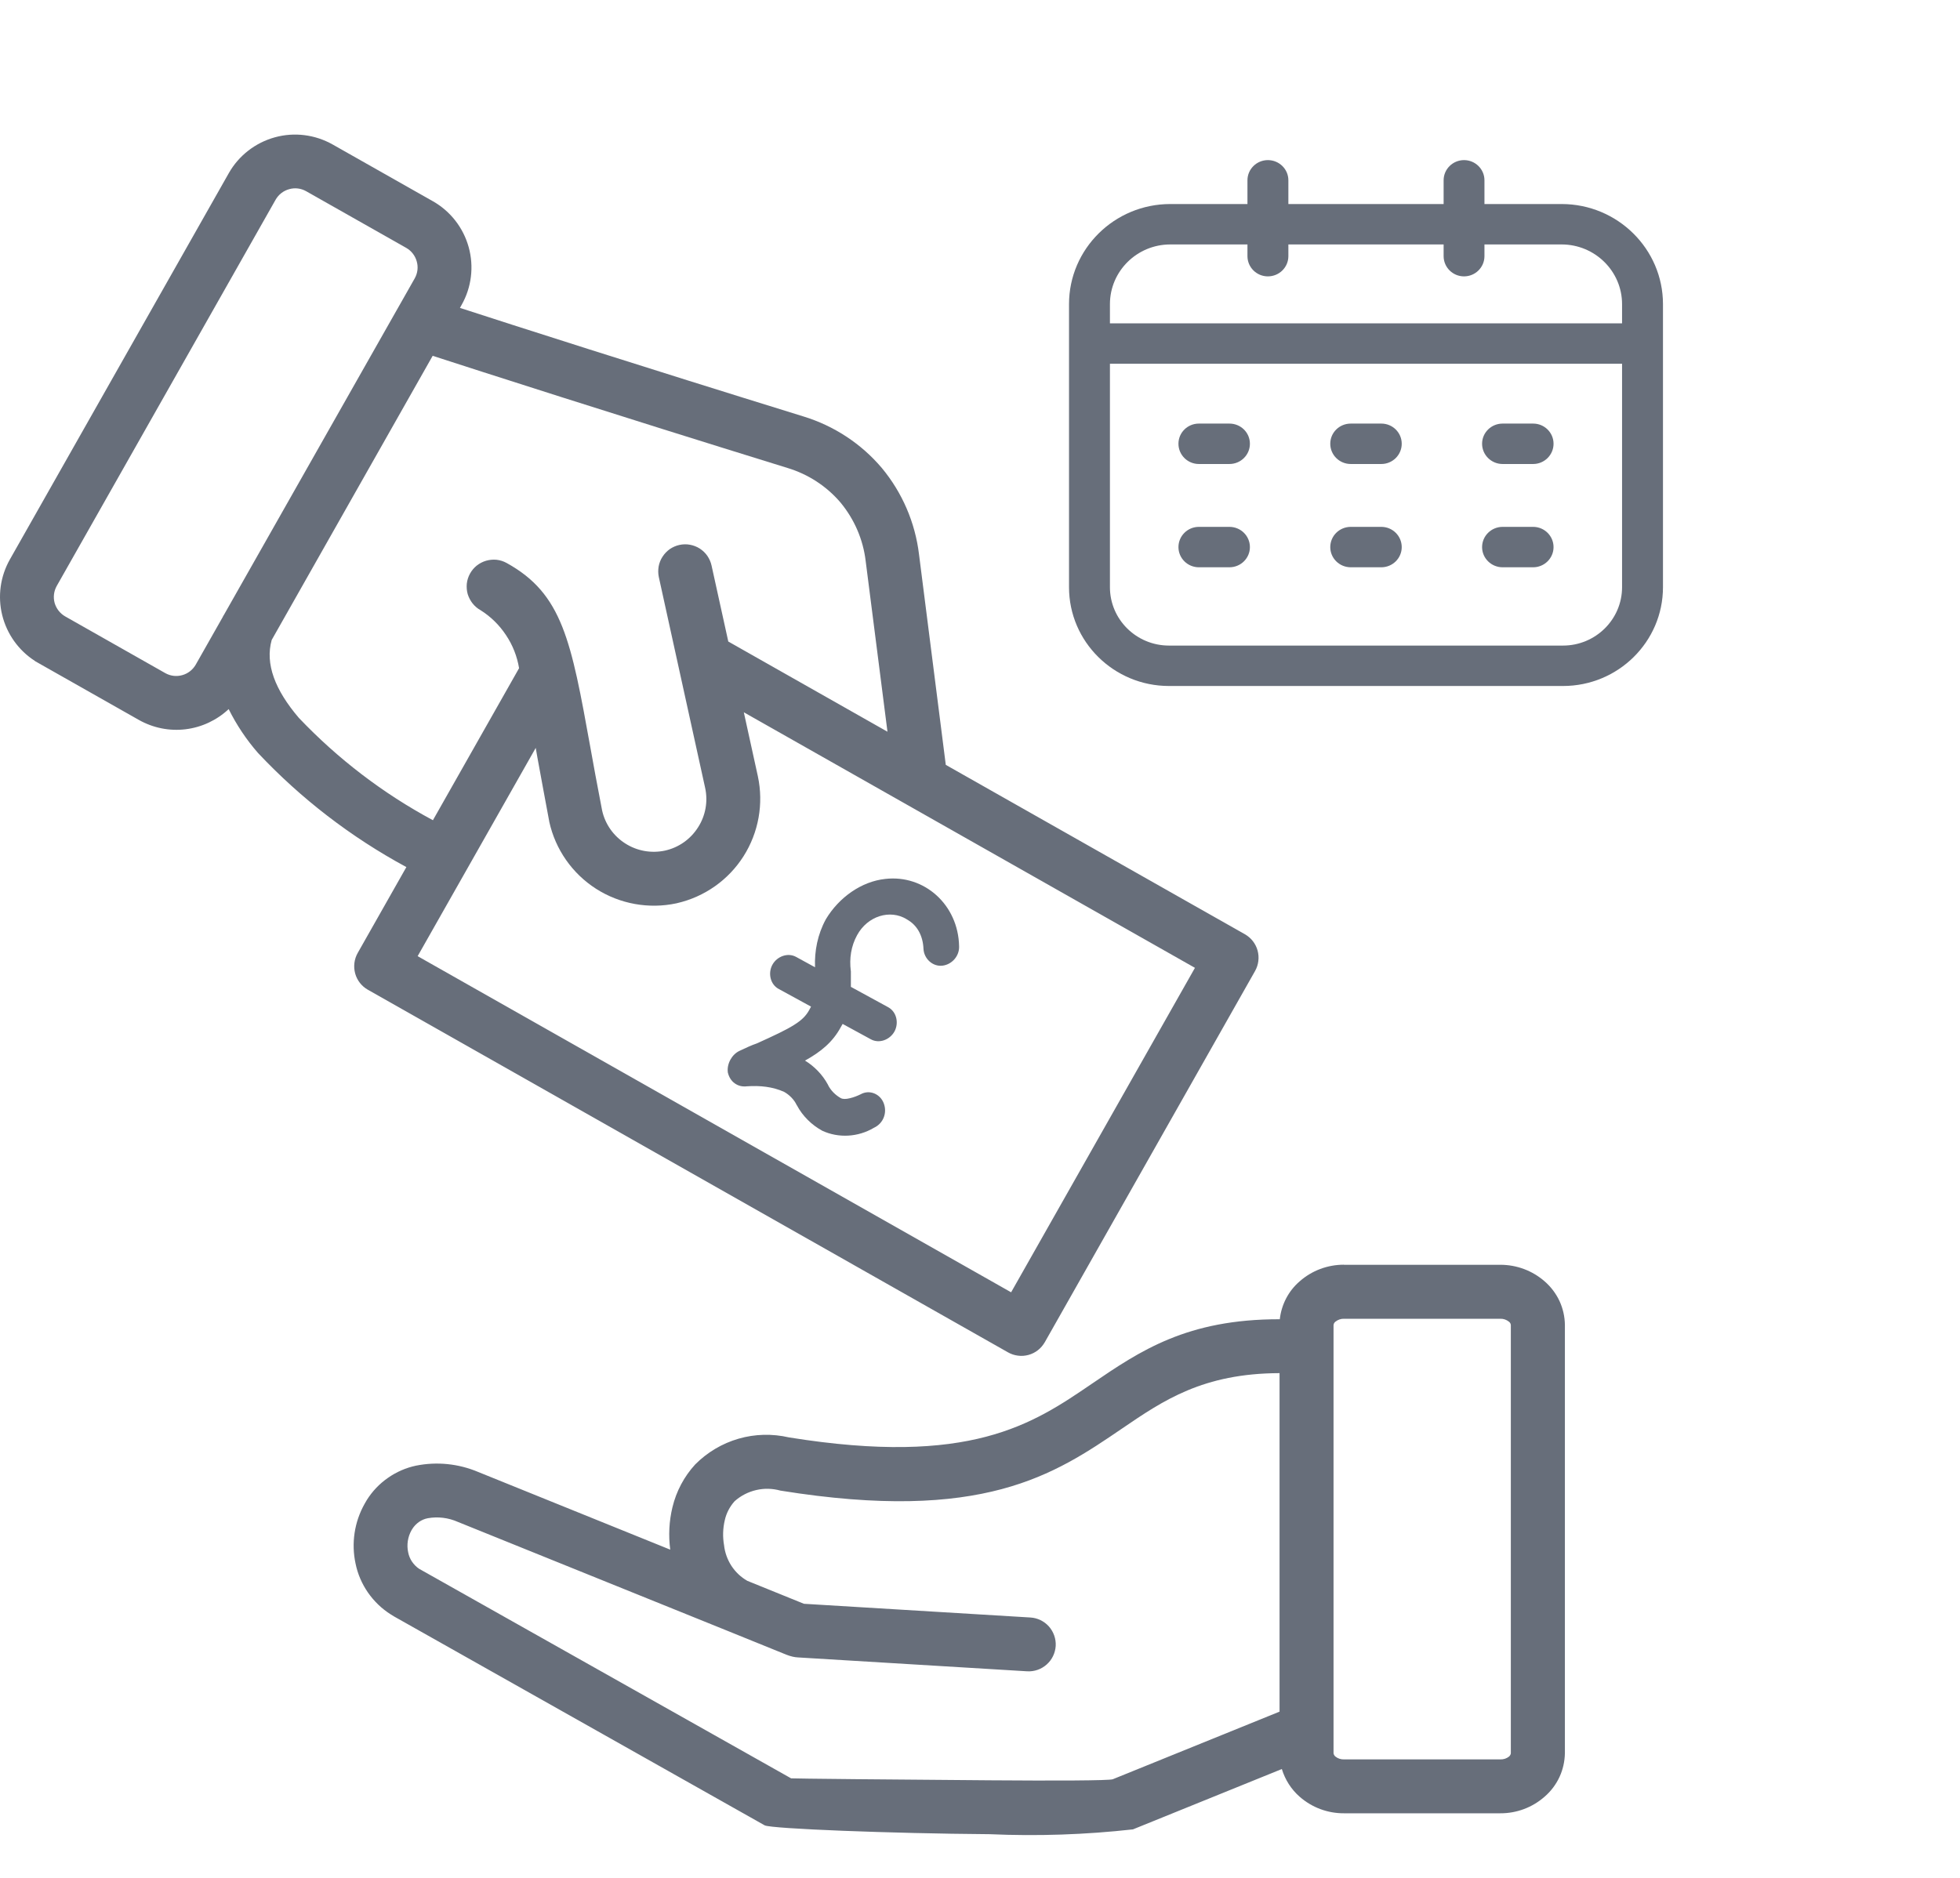
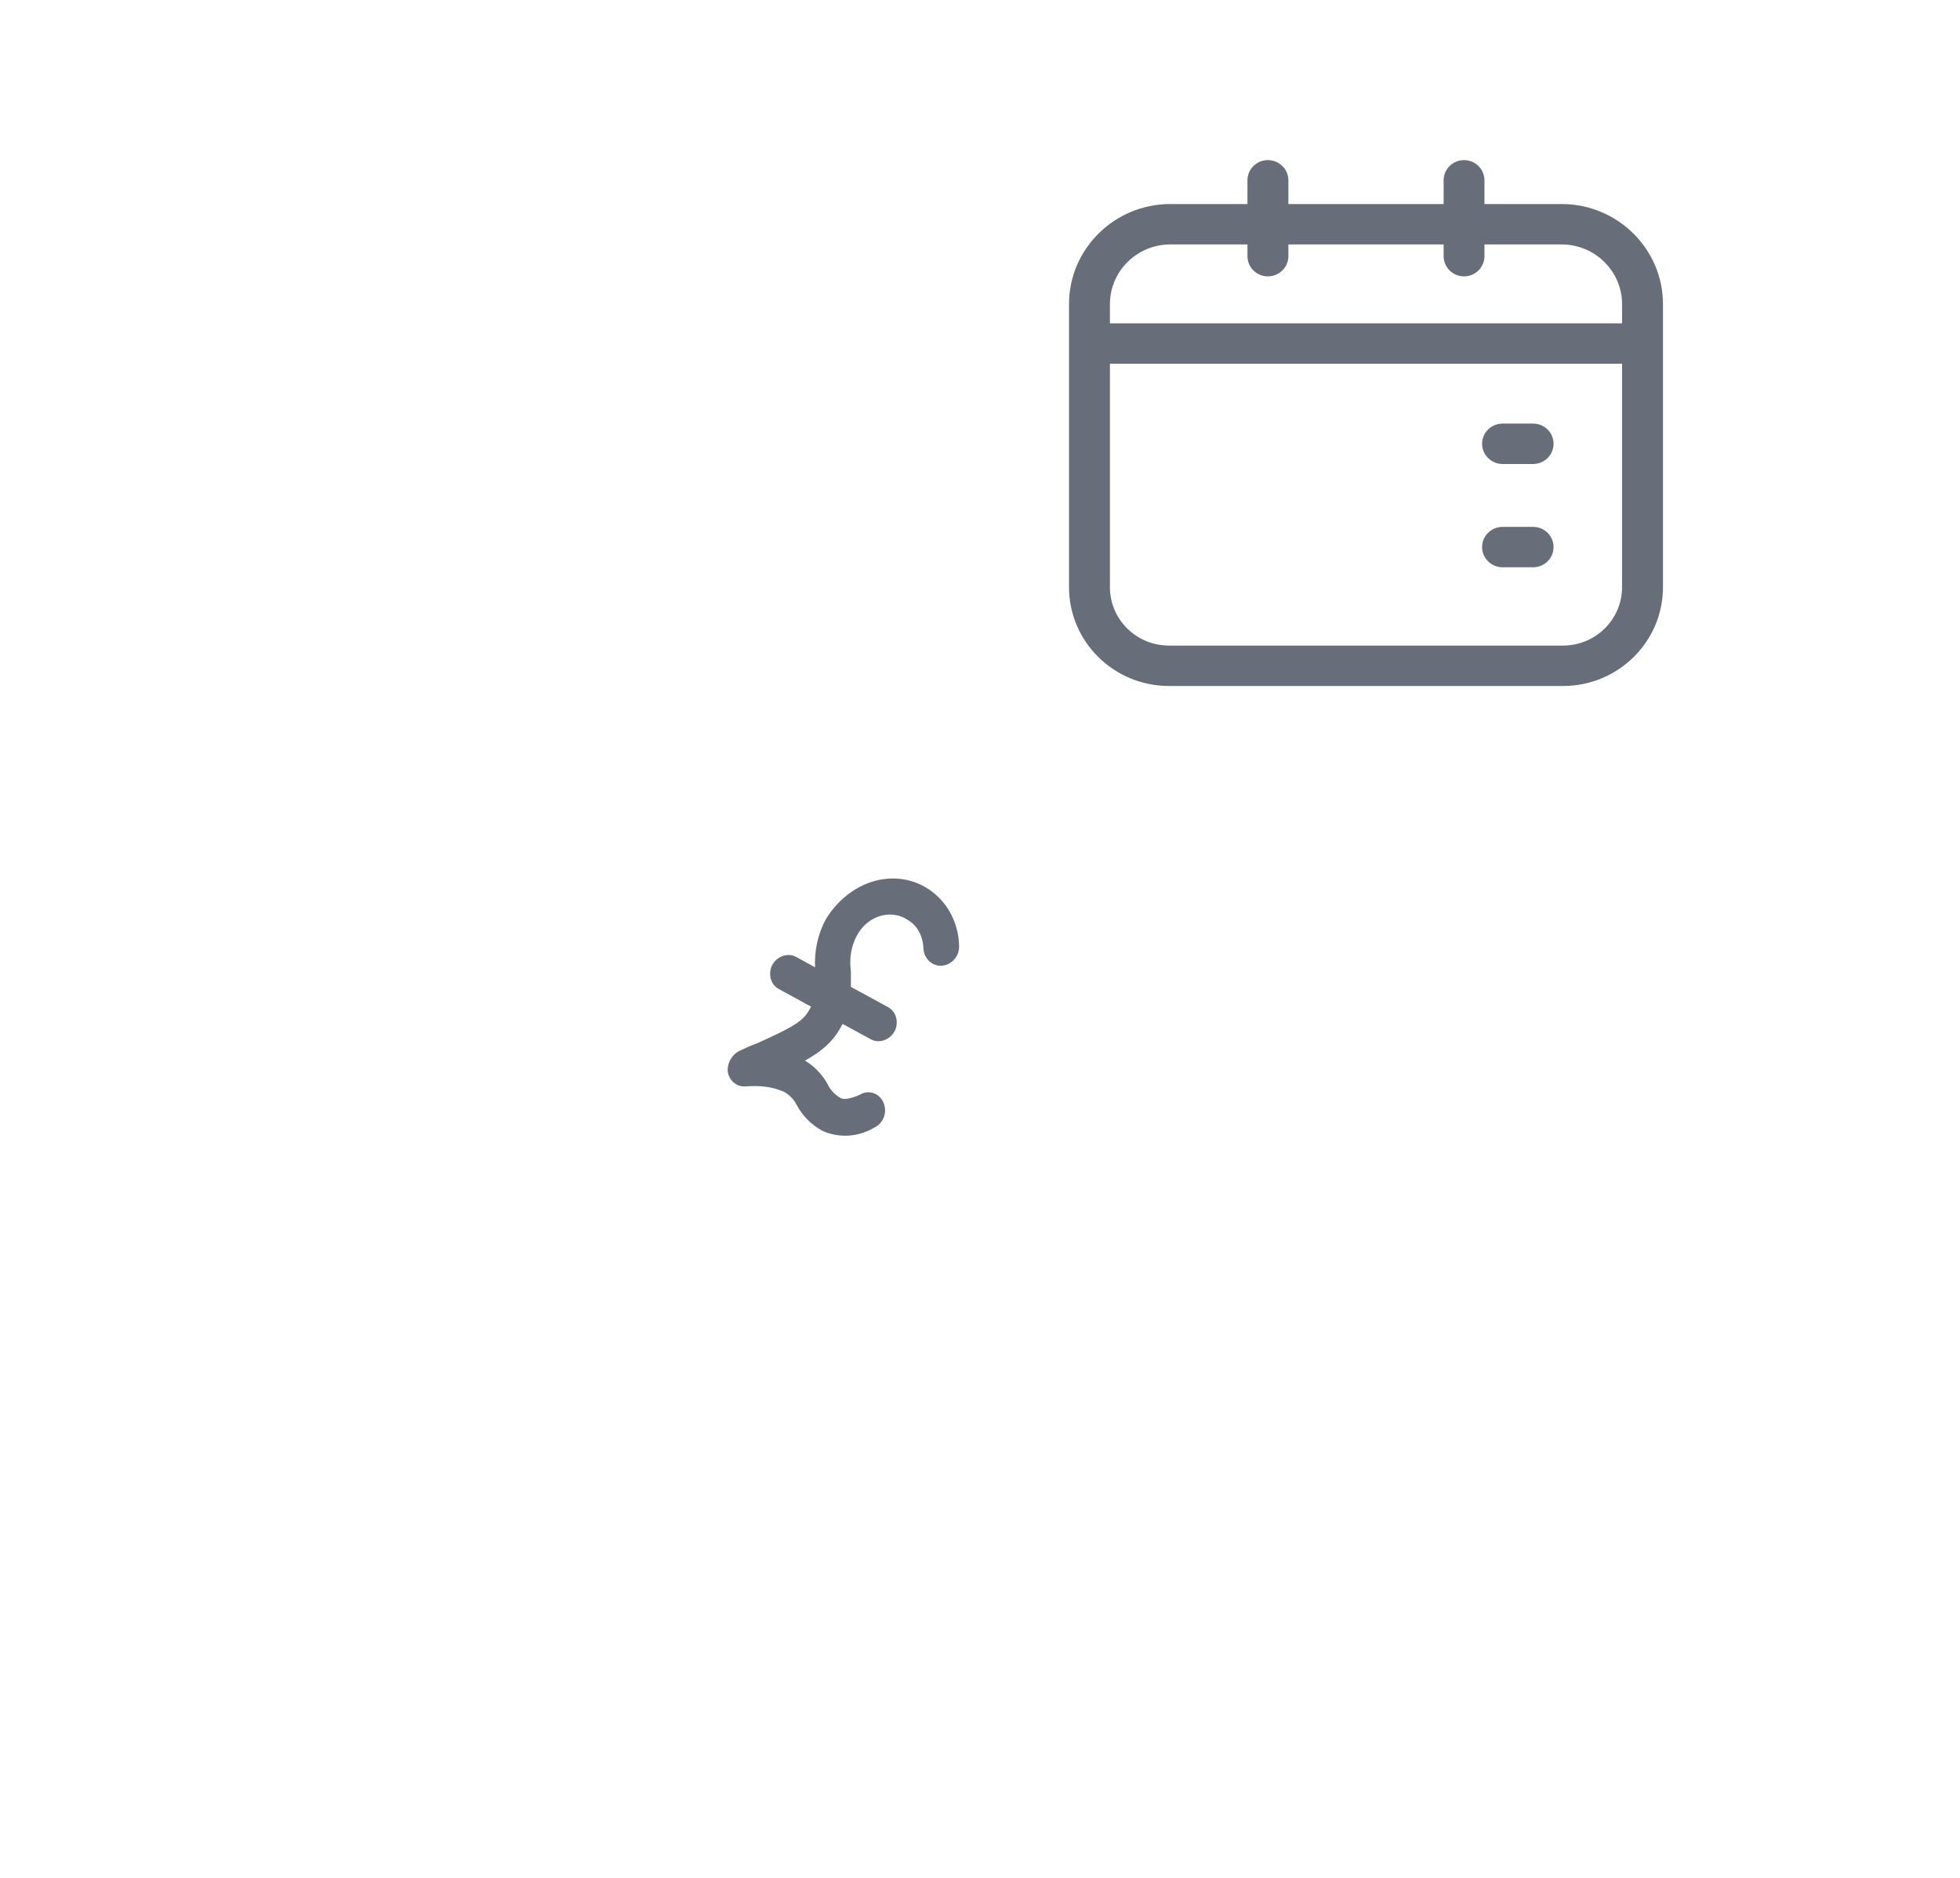
<svg xmlns="http://www.w3.org/2000/svg" width="24" height="23" viewBox="0 0 24 23" fill="none">
-   <path fill-rule="evenodd" clip-rule="evenodd" d="M15.668 20.965V16.818C14.73 16.821 14.245 17.152 13.739 17.497C12.911 18.061 12.037 18.656 9.557 18.257C9.46 18.23 9.358 18.227 9.26 18.25C9.161 18.273 9.07 18.32 8.995 18.387C8.936 18.453 8.894 18.533 8.875 18.619C8.851 18.72 8.848 18.824 8.866 18.926C8.876 19.016 8.907 19.102 8.956 19.178C9.006 19.254 9.072 19.317 9.151 19.362L9.844 19.643L12.617 19.811C12.704 19.816 12.786 19.856 12.844 19.921C12.902 19.987 12.932 20.073 12.927 20.16C12.921 20.247 12.882 20.329 12.816 20.387C12.751 20.445 12.665 20.475 12.578 20.47L9.772 20.3C9.75 20.299 9.729 20.296 9.707 20.291C9.681 20.285 9.655 20.277 9.63 20.267L8.927 19.982C8.915 19.977 8.903 19.972 8.89 19.967L5.606 18.64C5.491 18.589 5.363 18.573 5.239 18.595C5.2 18.602 5.163 18.618 5.13 18.641C5.098 18.664 5.07 18.692 5.049 18.726L5.039 18.742C4.993 18.824 4.978 18.921 4.998 19.013C5.006 19.054 5.022 19.093 5.045 19.127C5.069 19.162 5.098 19.192 5.133 19.215L9.687 21.781H9.689C9.694 21.784 10.988 21.797 12.12 21.805C12.908 21.811 13.583 21.809 13.626 21.792L15.668 20.964V20.965ZM16.457 15.491H18.372C18.572 15.491 18.765 15.563 18.915 15.695C18.991 15.761 19.053 15.843 19.096 15.935C19.138 16.026 19.161 16.127 19.162 16.228V21.473C19.16 21.574 19.138 21.674 19.095 21.766C19.052 21.858 18.99 21.94 18.913 22.006C18.763 22.138 18.571 22.21 18.371 22.209H16.456C16.257 22.21 16.064 22.138 15.914 22.006C15.811 21.916 15.736 21.798 15.696 21.667L13.873 22.406C13.29 22.471 12.703 22.491 12.117 22.465C10.91 22.456 9.454 22.399 9.364 22.357L4.825 19.798C4.816 19.793 4.802 19.784 4.783 19.772C4.674 19.703 4.58 19.612 4.506 19.506C4.432 19.399 4.38 19.279 4.354 19.152C4.3 18.902 4.339 18.641 4.465 18.418C4.477 18.396 4.486 18.381 4.491 18.373C4.558 18.266 4.646 18.173 4.75 18.101C4.854 18.028 4.971 17.977 5.095 17.951C5.35 17.9 5.614 17.927 5.854 18.028L8.207 18.98C8.184 18.807 8.193 18.631 8.234 18.461C8.281 18.265 8.377 18.084 8.513 17.936C8.66 17.788 8.843 17.679 9.044 17.621C9.244 17.563 9.456 17.558 9.66 17.605C11.881 17.963 12.644 17.443 13.367 16.95C13.961 16.545 14.533 16.156 15.671 16.158C15.691 15.978 15.777 15.812 15.914 15.694C16.063 15.562 16.256 15.49 16.455 15.49L16.457 15.491ZM18.372 16.152H16.457C16.419 16.151 16.382 16.164 16.352 16.188C16.346 16.193 16.34 16.199 16.336 16.206C16.333 16.213 16.33 16.221 16.329 16.229V21.473C16.33 21.481 16.332 21.488 16.336 21.495C16.34 21.503 16.346 21.509 16.352 21.514C16.381 21.538 16.419 21.55 16.457 21.549H18.372C18.411 21.55 18.448 21.538 18.478 21.514C18.484 21.509 18.489 21.503 18.493 21.495C18.497 21.488 18.5 21.481 18.5 21.473V16.229C18.499 16.221 18.497 16.213 18.493 16.206C18.489 16.199 18.483 16.193 18.477 16.188C18.447 16.164 18.41 16.151 18.372 16.152L18.372 16.152ZM2.396 8.142L2.727 7.558C2.731 7.548 2.736 7.54 2.742 7.531L4.851 3.81C4.856 3.8 4.861 3.791 4.867 3.782L5.079 3.408C5.114 3.345 5.123 3.271 5.103 3.202C5.084 3.132 5.038 3.073 4.976 3.037L3.747 2.341C3.684 2.306 3.61 2.297 3.541 2.317C3.471 2.336 3.412 2.382 3.376 2.444L0.694 7.178C0.659 7.241 0.65 7.315 0.669 7.385C0.689 7.454 0.735 7.513 0.797 7.549L2.025 8.245C2.088 8.28 2.162 8.289 2.232 8.269C2.301 8.25 2.36 8.204 2.396 8.142ZM6.56 9.16L5.114 11.711L12.381 15.828L14.632 11.854L9.108 8.724L9.28 9.508C9.352 9.845 9.289 10.197 9.104 10.488C8.919 10.779 8.626 10.985 8.29 11.062L8.282 11.064C7.944 11.136 7.59 11.072 7.299 10.886C7.007 10.699 6.801 10.404 6.726 10.066L6.725 10.059C6.68 9.824 6.628 9.533 6.579 9.27L6.56 9.16ZM11.581 9.368L11.253 6.788C11.206 6.4 11.048 6.033 10.798 5.732C10.545 5.433 10.21 5.214 9.836 5.1C7.801 4.47 6.299 3.988 5.632 3.771L5.652 3.735C5.774 3.52 5.805 3.265 5.739 3.027C5.673 2.789 5.516 2.587 5.301 2.465L4.072 1.769C3.857 1.648 3.603 1.616 3.365 1.682C3.127 1.748 2.924 1.905 2.802 2.12L0.121 6.852C0.004 7.059 -0.03 7.303 0.027 7.534C0.084 7.764 0.226 7.965 0.426 8.094L0.43 8.098L1.701 8.818C1.875 8.916 2.075 8.956 2.272 8.932C2.47 8.908 2.655 8.821 2.8 8.685C2.896 8.878 3.016 9.058 3.158 9.221C3.685 9.782 4.299 10.254 4.976 10.62L4.38 11.672C4.337 11.748 4.326 11.838 4.349 11.923C4.372 12.007 4.428 12.079 4.504 12.122L12.344 16.564C12.381 16.585 12.423 16.599 12.466 16.604C12.509 16.61 12.552 16.606 12.594 16.595C12.636 16.583 12.675 16.564 12.709 16.537C12.743 16.511 12.771 16.477 12.793 16.44L15.368 11.893C15.411 11.817 15.422 11.726 15.399 11.642C15.376 11.558 15.32 11.486 15.244 11.443L11.581 9.368ZM8.918 7.858L8.713 6.927C8.704 6.885 8.686 6.845 8.662 6.809C8.637 6.773 8.606 6.743 8.569 6.719C8.533 6.696 8.492 6.68 8.449 6.672C8.407 6.664 8.363 6.665 8.321 6.674C8.278 6.683 8.238 6.701 8.202 6.725C8.167 6.75 8.136 6.782 8.113 6.818C8.089 6.854 8.073 6.895 8.065 6.938C8.058 6.981 8.058 7.024 8.067 7.067L8.634 9.648C8.671 9.815 8.64 9.99 8.547 10.134C8.455 10.279 8.31 10.381 8.143 10.418C7.975 10.454 7.801 10.423 7.657 10.331C7.512 10.239 7.41 10.094 7.373 9.927C7.307 9.587 7.266 9.36 7.229 9.154C6.993 7.848 6.889 7.273 6.203 6.895C6.165 6.874 6.124 6.861 6.08 6.856C6.037 6.852 5.994 6.856 5.952 6.868C5.911 6.88 5.872 6.9 5.838 6.927C5.804 6.954 5.776 6.988 5.755 7.026C5.734 7.064 5.721 7.105 5.716 7.148C5.712 7.191 5.715 7.235 5.727 7.277C5.74 7.318 5.76 7.357 5.787 7.391C5.814 7.425 5.847 7.453 5.885 7.474C6.009 7.552 6.115 7.656 6.196 7.779C6.278 7.901 6.332 8.039 6.356 8.184L5.301 10.046C4.69 9.718 4.136 9.294 3.659 8.792C3.366 8.449 3.245 8.129 3.327 7.838L5.298 4.358C5.882 4.547 7.433 5.048 9.641 5.731C9.894 5.807 10.121 5.954 10.292 6.155C10.461 6.359 10.569 6.608 10.6 6.871L10.867 8.962L8.919 7.858H8.918Z" fill="#676E7A" />
  <path fill-rule="evenodd" clip-rule="evenodd" d="M11.543 11.827C11.657 11.812 11.749 11.709 11.744 11.589C11.734 11.082 11.319 10.71 10.84 10.765C10.549 10.796 10.274 10.99 10.113 11.258L10.112 11.26C10.012 11.443 9.972 11.648 9.98 11.847L9.748 11.72C9.645 11.664 9.514 11.714 9.458 11.816C9.402 11.918 9.431 12.056 9.534 12.112L9.931 12.329L9.908 12.372C9.87 12.441 9.818 12.494 9.722 12.554C9.624 12.616 9.483 12.682 9.269 12.779C9.201 12.802 9.127 12.837 9.057 12.87L9.055 12.871C8.961 12.915 8.899 13.029 8.912 13.133L8.912 13.136L8.913 13.138C8.926 13.192 8.954 13.238 8.996 13.268C9.038 13.299 9.09 13.312 9.146 13.305C9.307 13.294 9.461 13.31 9.601 13.373C9.664 13.408 9.724 13.467 9.755 13.534L9.757 13.536C9.828 13.671 9.942 13.78 10.065 13.847L10.066 13.848L10.068 13.849C10.266 13.941 10.506 13.929 10.701 13.813C10.814 13.761 10.864 13.635 10.824 13.52C10.783 13.399 10.648 13.341 10.538 13.403C10.503 13.42 10.455 13.44 10.407 13.451C10.356 13.464 10.318 13.462 10.296 13.45C10.232 13.415 10.171 13.355 10.139 13.288L10.138 13.285C10.071 13.161 9.969 13.058 9.857 12.99C10.053 12.882 10.196 12.763 10.294 12.583L10.318 12.541L10.663 12.729C10.766 12.786 10.897 12.735 10.953 12.633C11.008 12.531 10.98 12.394 10.877 12.337L10.419 12.087L10.419 11.895L10.418 11.891C10.399 11.742 10.42 11.59 10.495 11.454C10.625 11.216 10.9 11.136 11.101 11.258L11.103 11.26C11.228 11.328 11.301 11.456 11.308 11.622C11.314 11.741 11.42 11.843 11.543 11.827Z" fill="#676E7A" />
  <path d="M19.122 2.499H18.177V2.208C18.177 2.072 18.065 1.961 17.927 1.961C17.789 1.961 17.677 2.072 17.677 2.208V2.499H15.776V2.208C15.776 2.072 15.664 1.961 15.525 1.961C15.387 1.961 15.275 2.072 15.275 2.208V2.499H14.33C13.646 2.499 13.09 3.049 13.09 3.725V7.192C13.09 7.86 13.639 8.402 14.314 8.402H19.139C19.814 8.402 20.363 7.86 20.363 7.192V3.725C20.363 3.049 19.806 2.499 19.122 2.499ZM14.33 2.994H15.275V3.137C15.275 3.274 15.387 3.385 15.525 3.385C15.664 3.385 15.776 3.274 15.776 3.137V2.994H17.677V3.137C17.677 3.274 17.789 3.385 17.927 3.385C18.065 3.385 18.177 3.274 18.177 3.137V2.994H19.122C19.53 2.994 19.862 3.322 19.862 3.725V3.96H13.591V3.725C13.591 3.322 13.922 2.994 14.33 2.994ZM19.139 7.907H14.314C13.915 7.907 13.591 7.587 13.591 7.192V4.455H19.862V7.192C19.862 7.587 19.537 7.907 19.139 7.907Z" fill="#676E7A" />
-   <path d="M15.054 5.188H14.68C14.542 5.188 14.43 5.298 14.43 5.435C14.43 5.572 14.542 5.683 14.68 5.683H15.054C15.193 5.683 15.305 5.572 15.305 5.435C15.305 5.298 15.193 5.188 15.054 5.188Z" fill="#676E7A" />
-   <path d="M16.914 5.188H16.54C16.401 5.188 16.289 5.298 16.289 5.435C16.289 5.572 16.401 5.683 16.54 5.683H16.914C17.052 5.683 17.164 5.572 17.164 5.435C17.164 5.298 17.052 5.188 16.914 5.188Z" fill="#676E7A" />
  <path d="M18.773 5.188H18.399C18.261 5.188 18.148 5.298 18.148 5.435C18.148 5.572 18.261 5.683 18.399 5.683H18.773C18.911 5.683 19.023 5.572 19.023 5.435C19.023 5.298 18.911 5.188 18.773 5.188Z" fill="#676E7A" />
-   <path d="M15.054 6.453H14.68C14.542 6.453 14.43 6.564 14.43 6.701C14.43 6.837 14.542 6.948 14.68 6.948H15.054C15.193 6.948 15.305 6.837 15.305 6.701C15.305 6.564 15.193 6.453 15.054 6.453Z" fill="#676E7A" />
-   <path d="M16.914 6.453H16.54C16.401 6.453 16.289 6.564 16.289 6.701C16.289 6.837 16.401 6.948 16.54 6.948H16.914C17.052 6.948 17.164 6.837 17.164 6.701C17.164 6.564 17.052 6.453 16.914 6.453Z" fill="#676E7A" />
  <path d="M18.773 6.453H18.399C18.261 6.453 18.148 6.564 18.148 6.701C18.148 6.837 18.261 6.948 18.399 6.948H18.773C18.911 6.948 19.023 6.837 19.023 6.701C19.023 6.564 18.911 6.453 18.773 6.453Z" fill="#676E7A" />
</svg>